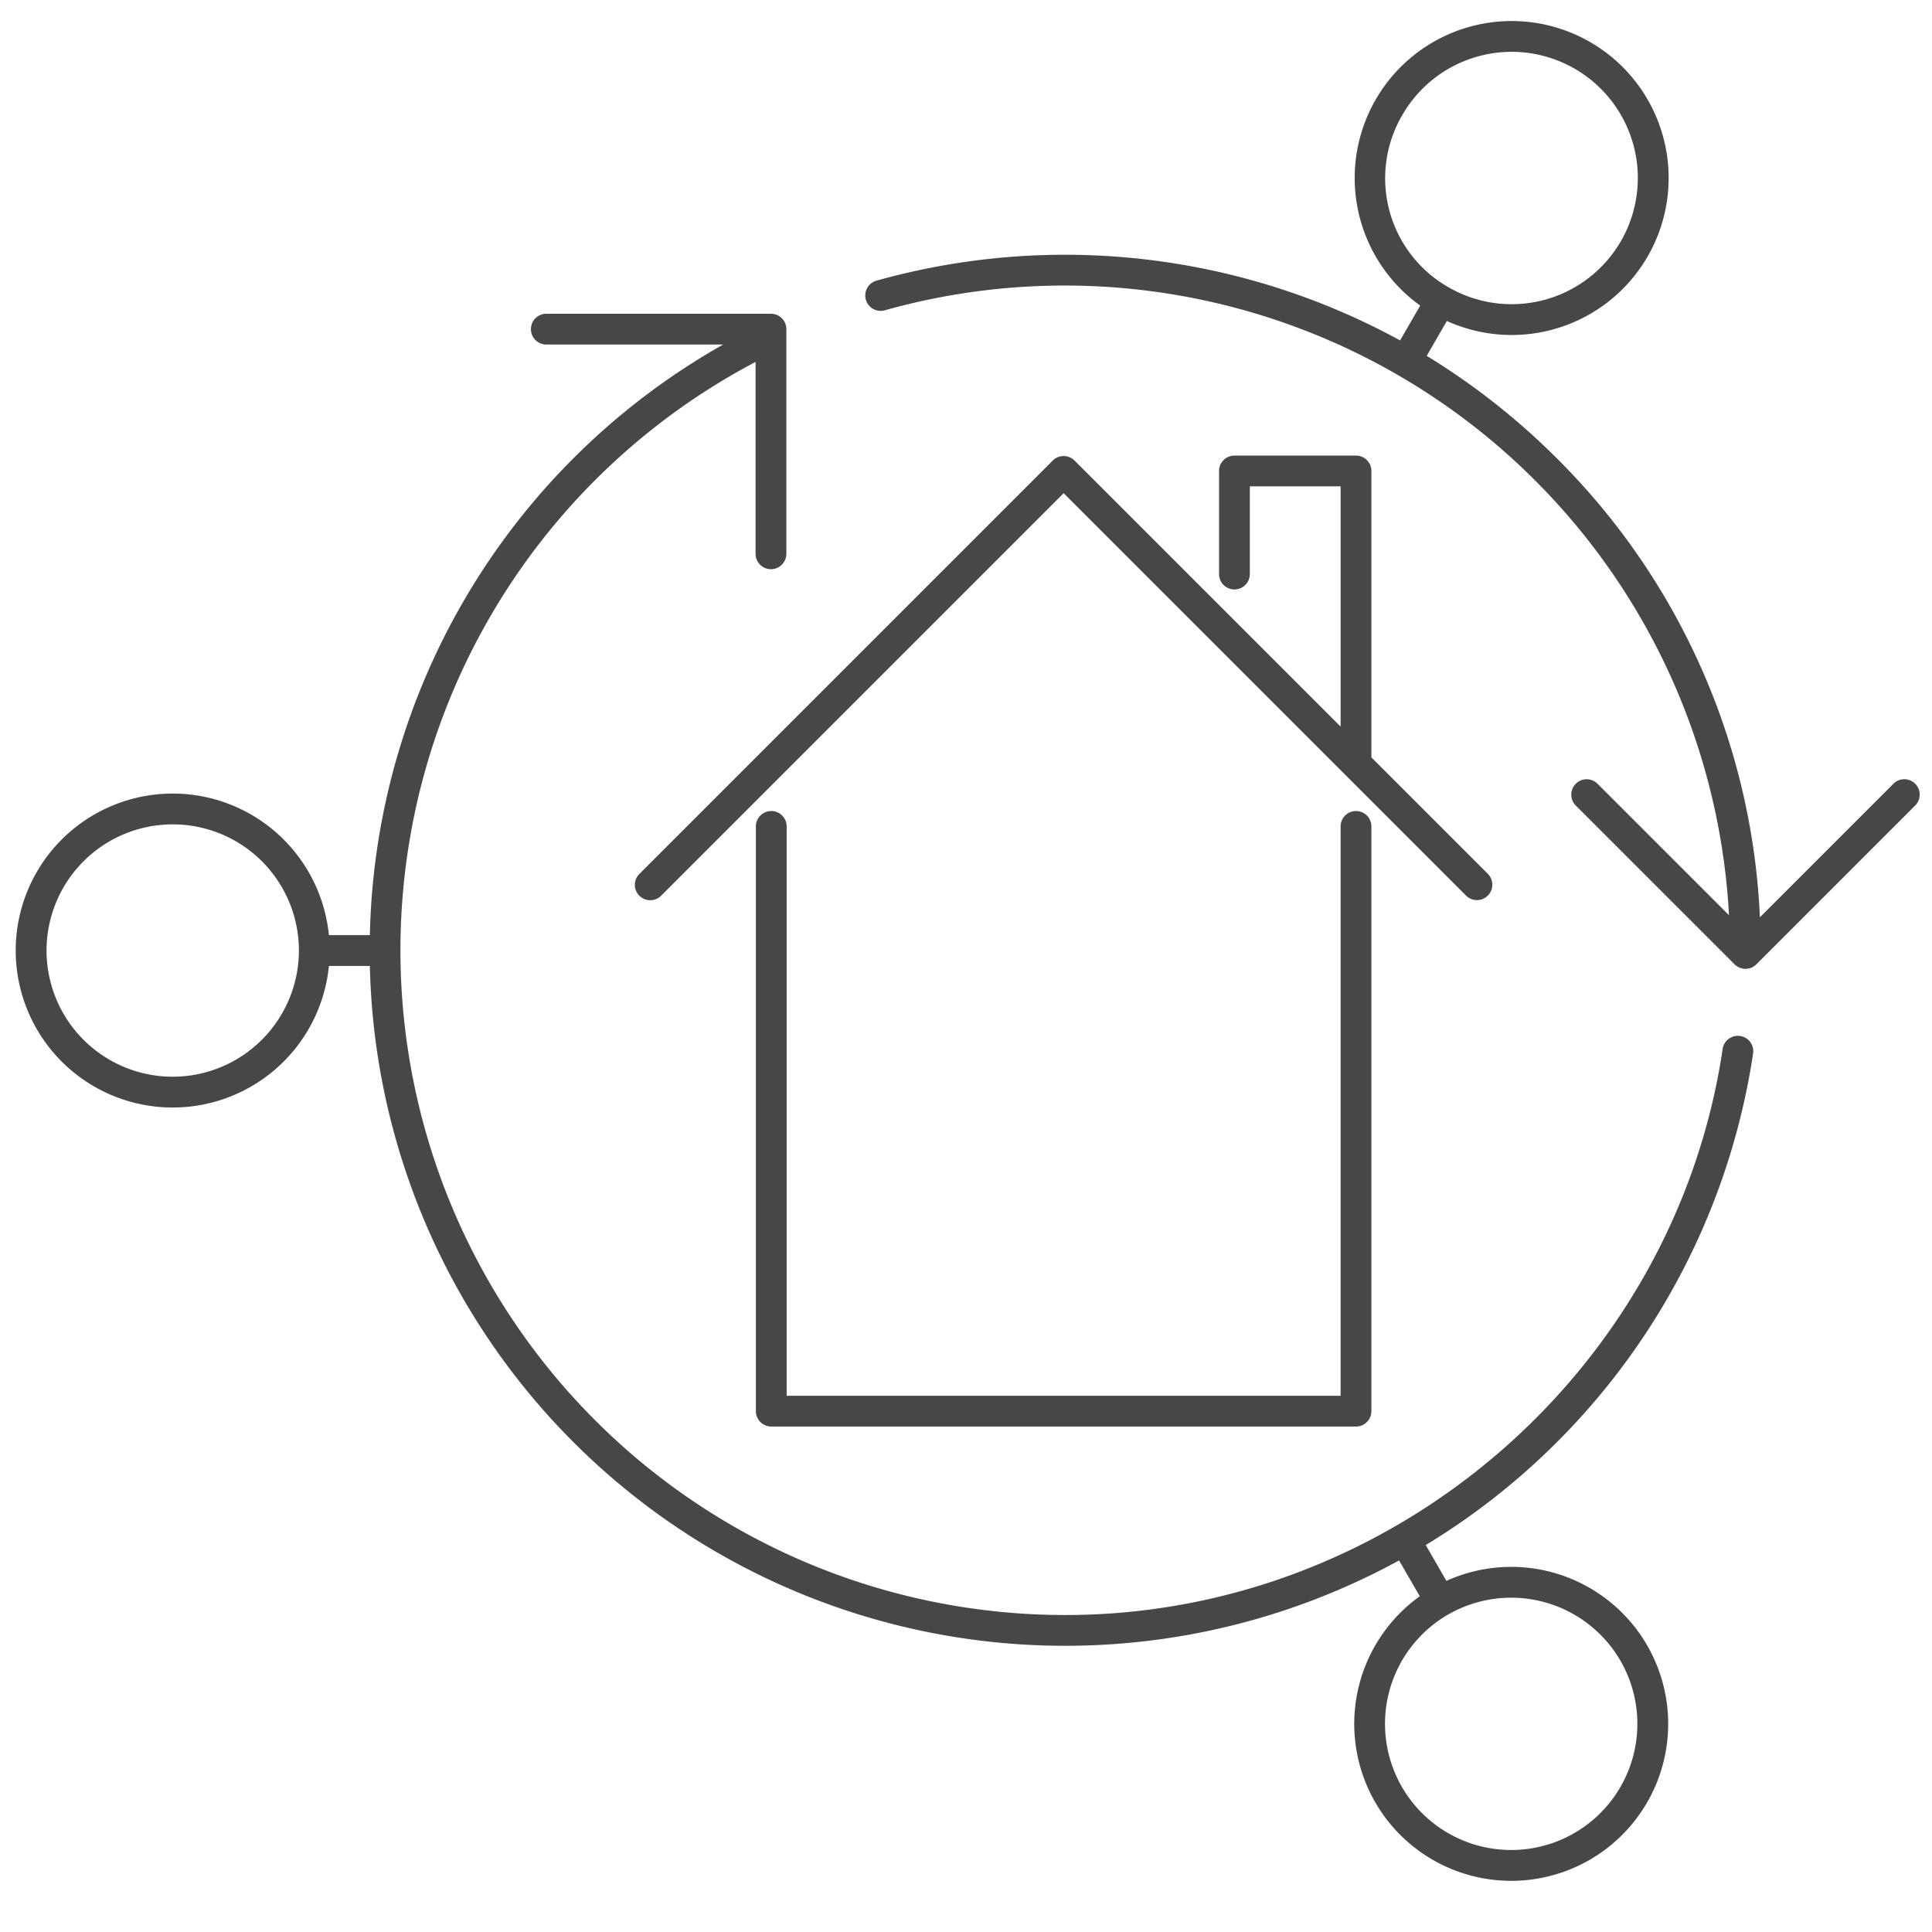
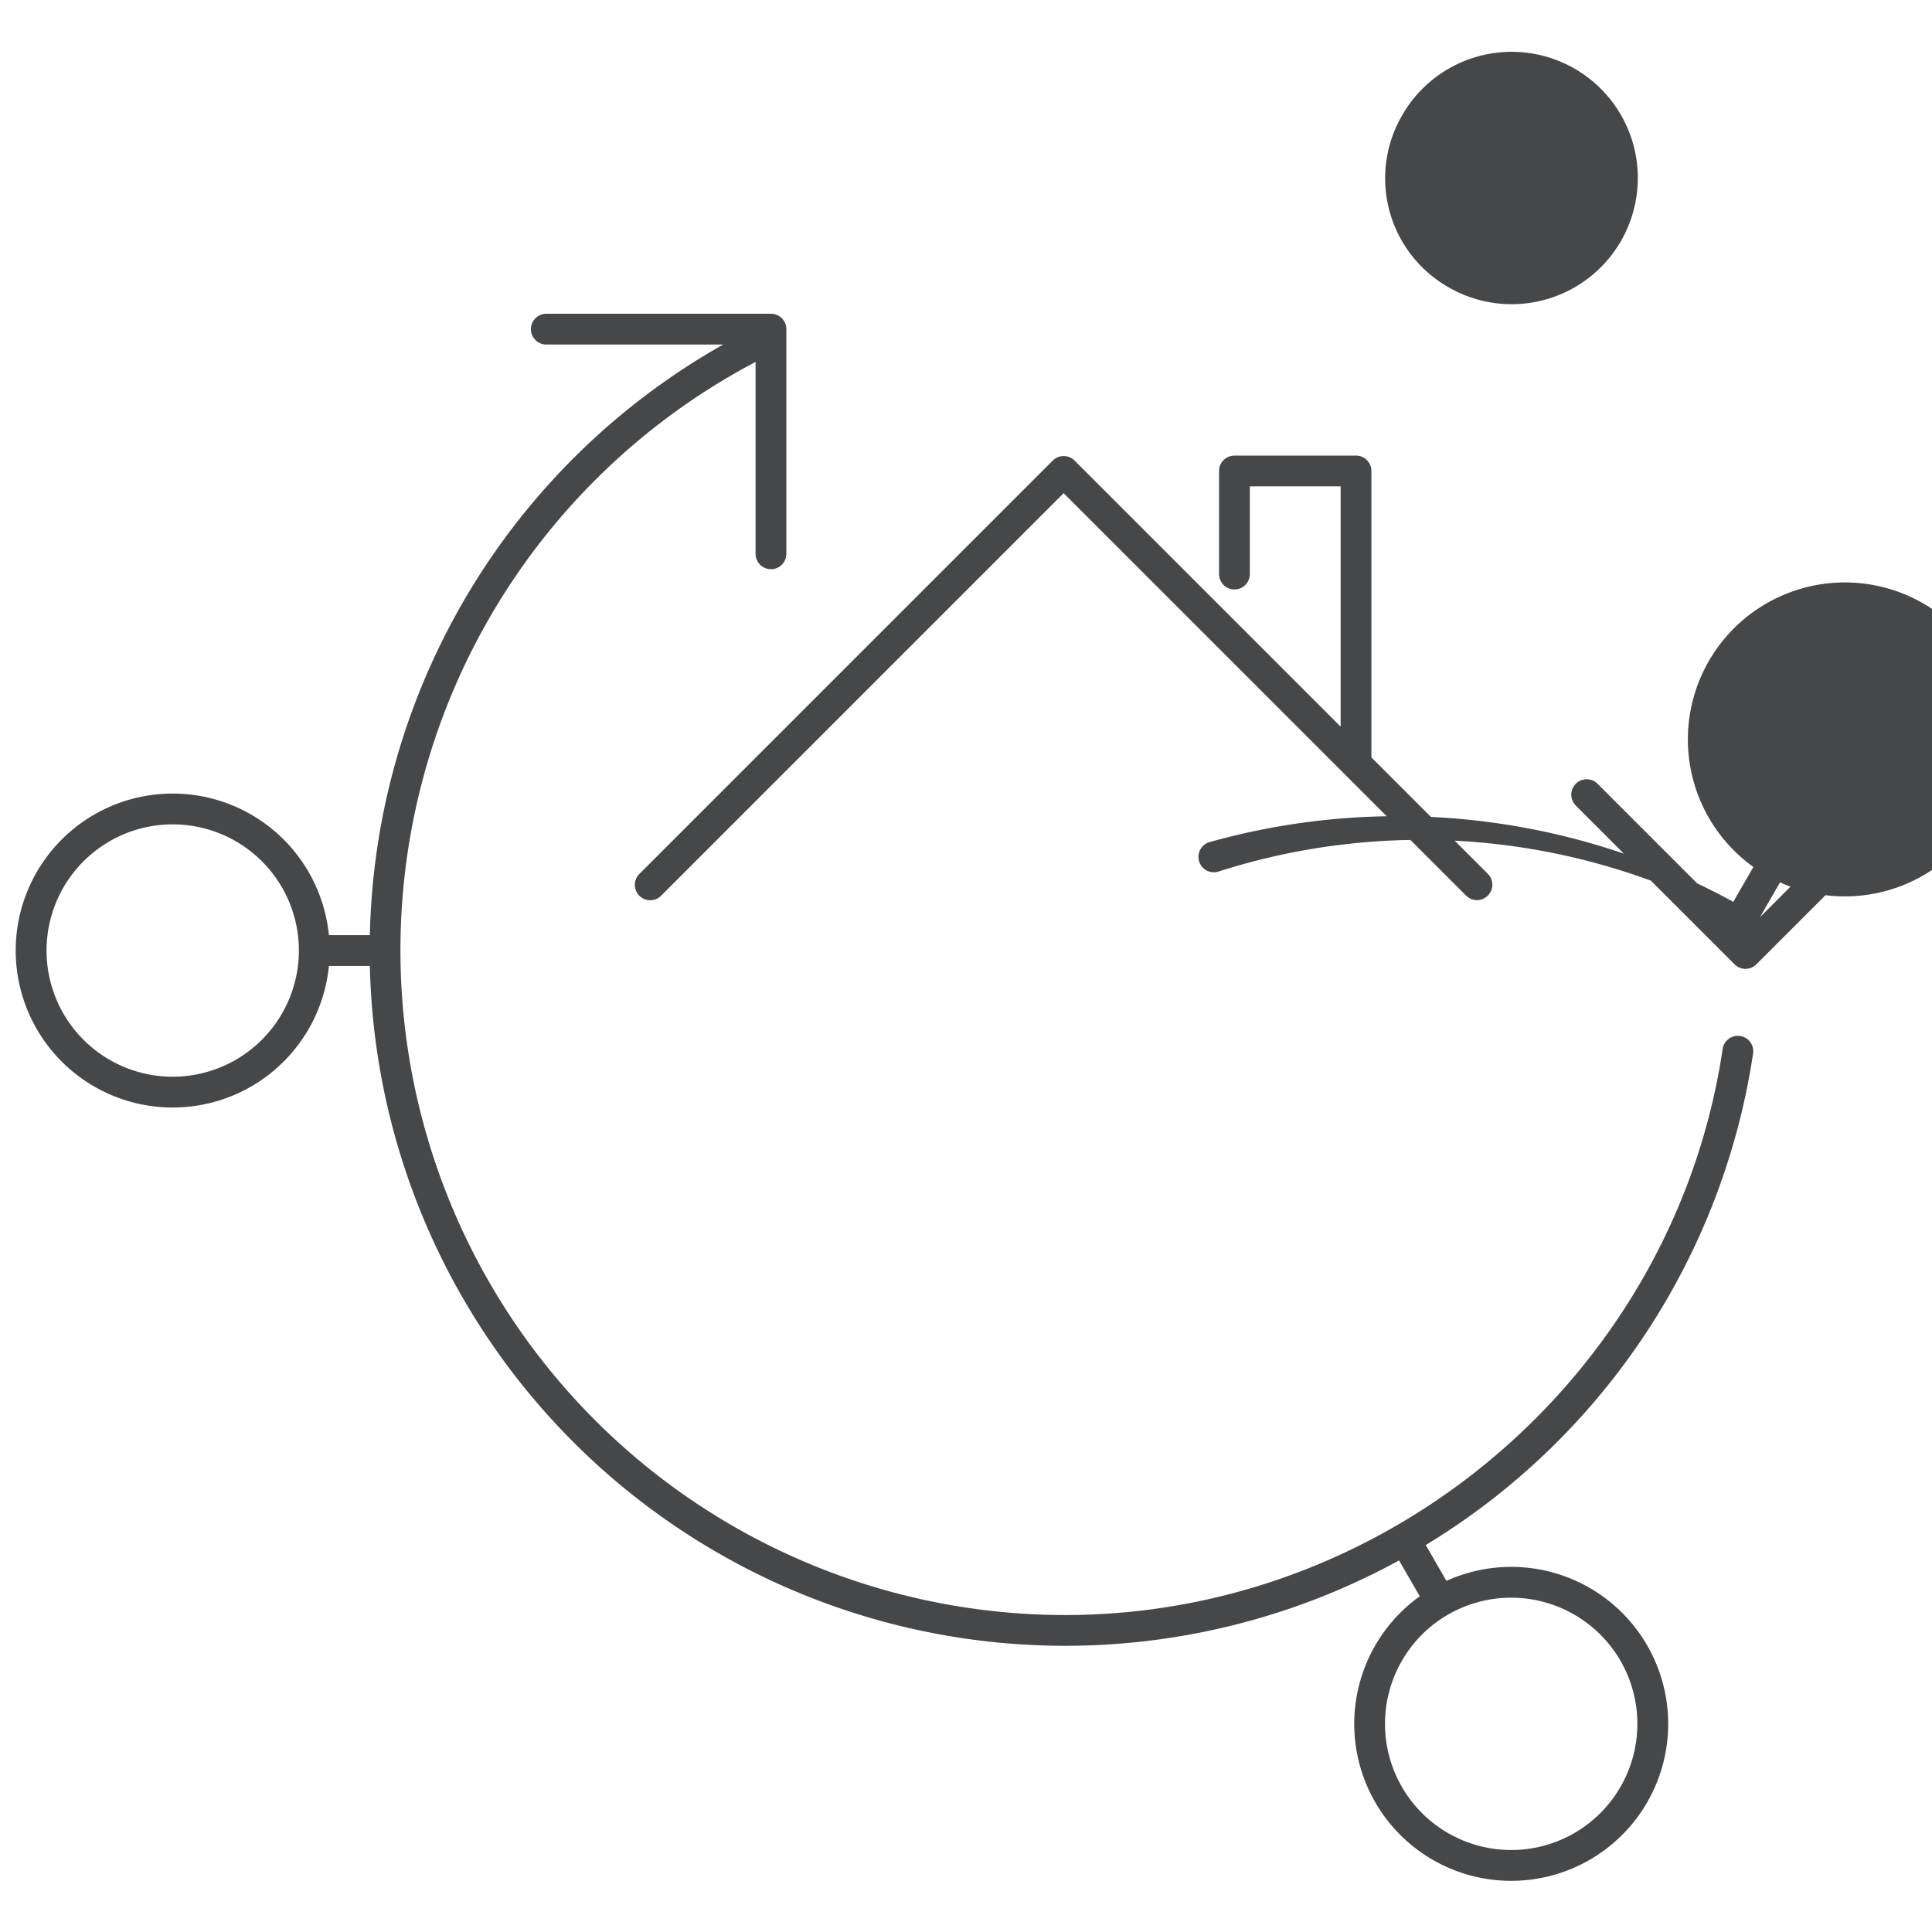
<svg xmlns="http://www.w3.org/2000/svg" width="368" height="368" viewBox="0 0 368 368">
  <g id="icon_bim" transform="translate(-779 -3511)">
    <g id="icon_bim-2" data-name="icon_bim" transform="translate(782 3515)">
-       <path id="Pfad_241" data-name="Pfad 241" d="M896.031,499.583a2.931,2.931,0,0,0-2.931,2.931V613.89a2.931,2.931,0,0,0,2.931,2.931h111.376a2.931,2.931,0,0,0,2.931-2.931V502.514a2.931,2.931,0,1,0-5.862,0V610.959H898.962V502.514A2.931,2.931,0,0,0,896.031,499.583Z" transform="translate(-752.121 -349.101)" fill="#464749" />
      <path id="Pfad_242" data-name="Pfad 242" d="M937.508,385.029a2.931,2.931,0,0,0-4.145,0l-78.755,78.755a2.931,2.931,0,0,0,4.145,4.145l76.683-76.683,76.683,76.683a2.931,2.931,0,0,0,4.144-4.145l-22.208-22.208V387.014a2.931,2.931,0,0,0-2.931-2.931H967.969a2.931,2.931,0,0,0-2.931,2.931v19.637a2.931,2.931,0,0,0,5.862,0V389.945h17.293v45.769Z" transform="translate(-735.837 -301.306)" fill="#464749" />
      <path id="Pfad_243" data-name="Pfad 243" d="M981.054,475.567a2.931,2.931,0,0,0-3.33,2.468c-9.143,61.471-62.981,107.827-125.233,107.827a126.634,126.634,0,0,1-58.971-238.69v36.552a2.931,2.931,0,0,0,5.862,0V340.931A2.931,2.931,0,0,0,796.451,338H753.659a2.931,2.931,0,1,0,0,5.862h33.69a132.449,132.449,0,0,0-67.3,112.5h-7.8a29.9,29.9,0,1,0,0,5.862h7.8A132.477,132.477,0,0,0,916.09,575.459l3.943,6.829a29.9,29.9,0,1,0,5.076-2.931l-3.94-6.825A132.5,132.5,0,0,0,983.522,478.9,2.93,2.93,0,0,0,981.054,475.567ZM682.5,483.327a24.034,24.034,0,1,1,24.034-24.034A24.061,24.061,0,0,1,682.5,483.327ZM958.261,594.57a24.034,24.034,0,1,1-32.831-8.8A24.061,24.061,0,0,1,958.261,594.57Z" transform="translate(-652.6 -282.237)" fill="#464749" />
-       <path id="Pfad_244" data-name="Pfad 244" d="M1128.656,388.155a2.931,2.931,0,0,0-4.145,0l-25.434,25.434a131.522,131.522,0,0,0-38.653-87.387,133.444,133.444,0,0,0-24.811-19.547l3.836-6.643a29.9,29.9,0,1,0-5.076-2.932l-3.83,6.634a133.059,133.059,0,0,0-99.695-11.392,2.931,2.931,0,1,0,1.585,5.643A126.73,126.73,0,0,1,1093.19,413.2l-25.05-25.05a2.931,2.931,0,0,0-4.144,4.146l30.259,30.258a2.93,2.93,0,0,0,4.145,0l30.258-30.258A2.931,2.931,0,0,0,1128.656,388.155Zm-97.682-127.391a24.034,24.034,0,1,1,8.8,32.83A23.874,23.874,0,0,1,1030.974,260.764Z" transform="translate(-766.857 -242.872)" fill="#464749" />
+       <path id="Pfad_244" data-name="Pfad 244" d="M1128.656,388.155a2.931,2.931,0,0,0-4.145,0l-25.434,25.434l3.836-6.643a29.9,29.9,0,1,0-5.076-2.932l-3.83,6.634a133.059,133.059,0,0,0-99.695-11.392,2.931,2.931,0,1,0,1.585,5.643A126.73,126.73,0,0,1,1093.19,413.2l-25.05-25.05a2.931,2.931,0,0,0-4.144,4.146l30.259,30.258a2.93,2.93,0,0,0,4.145,0l30.258-30.258A2.931,2.931,0,0,0,1128.656,388.155Zm-97.682-127.391a24.034,24.034,0,1,1,8.8,32.83A23.874,23.874,0,0,1,1030.974,260.764Z" transform="translate(-766.857 -242.872)" fill="#464749" />
    </g>
    <path id="box" d="M0,0H368V368H0Z" transform="translate(779 3511)" fill="none" />
  </g>
</svg>